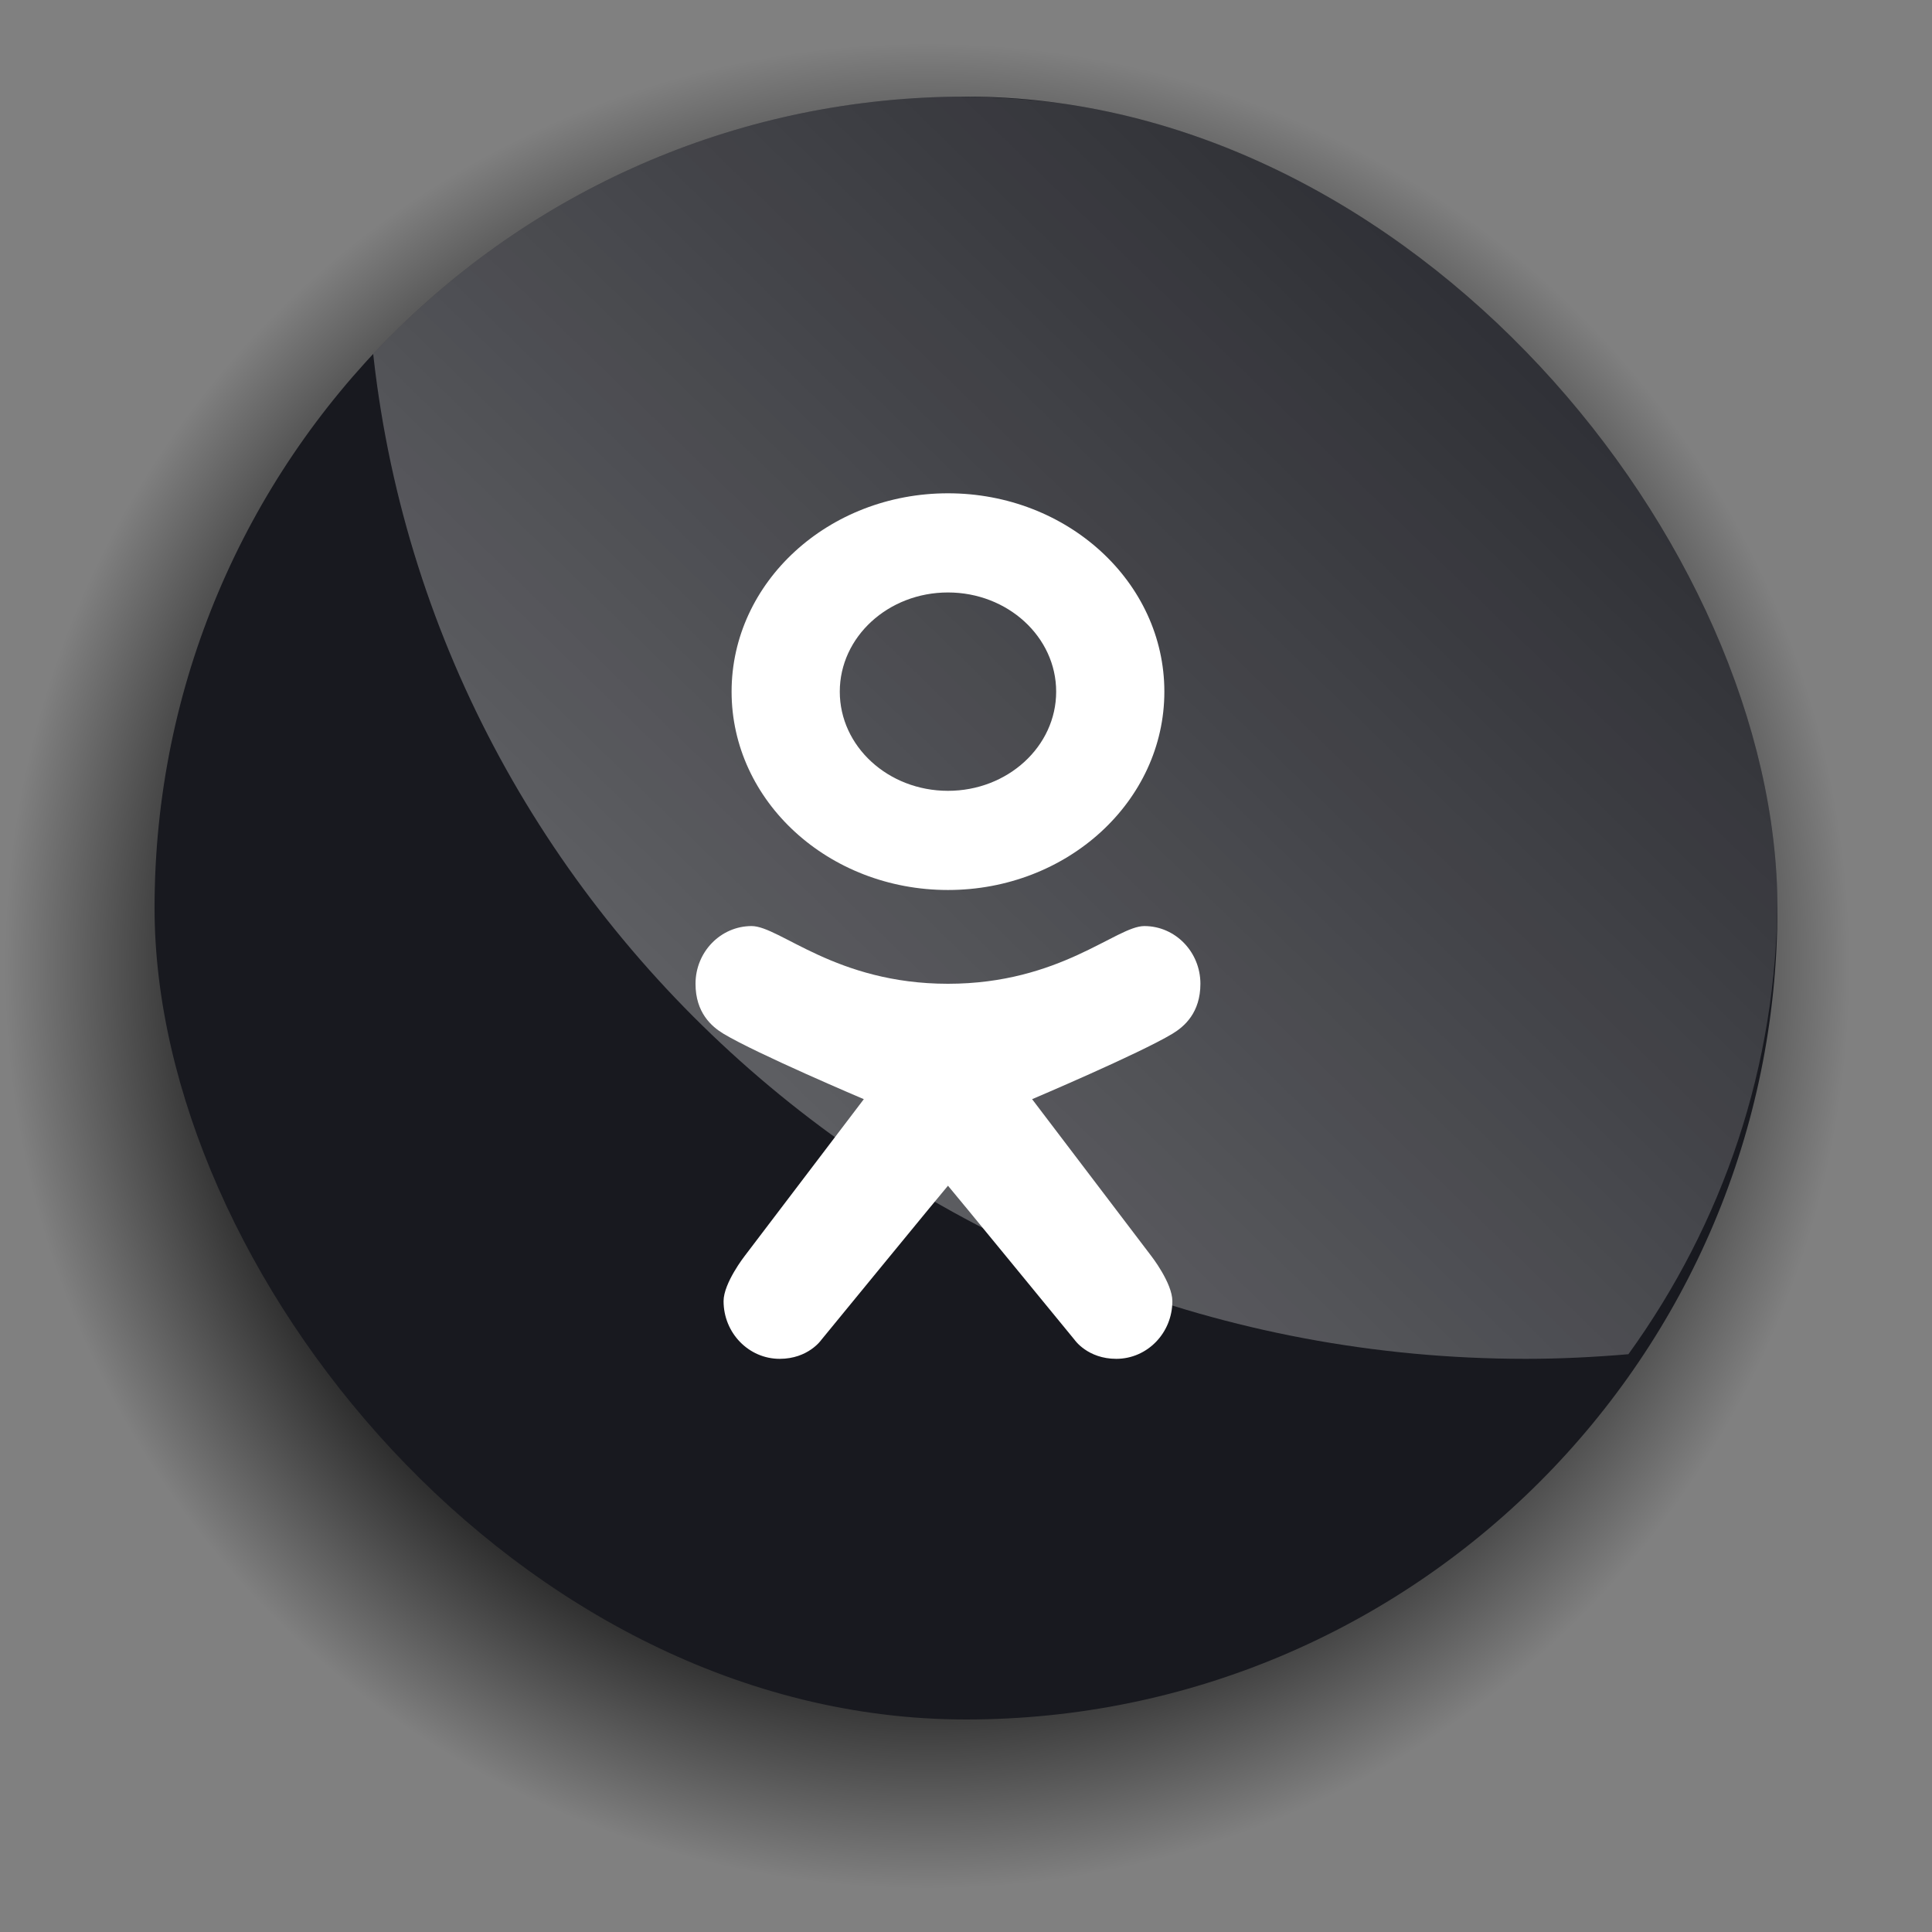
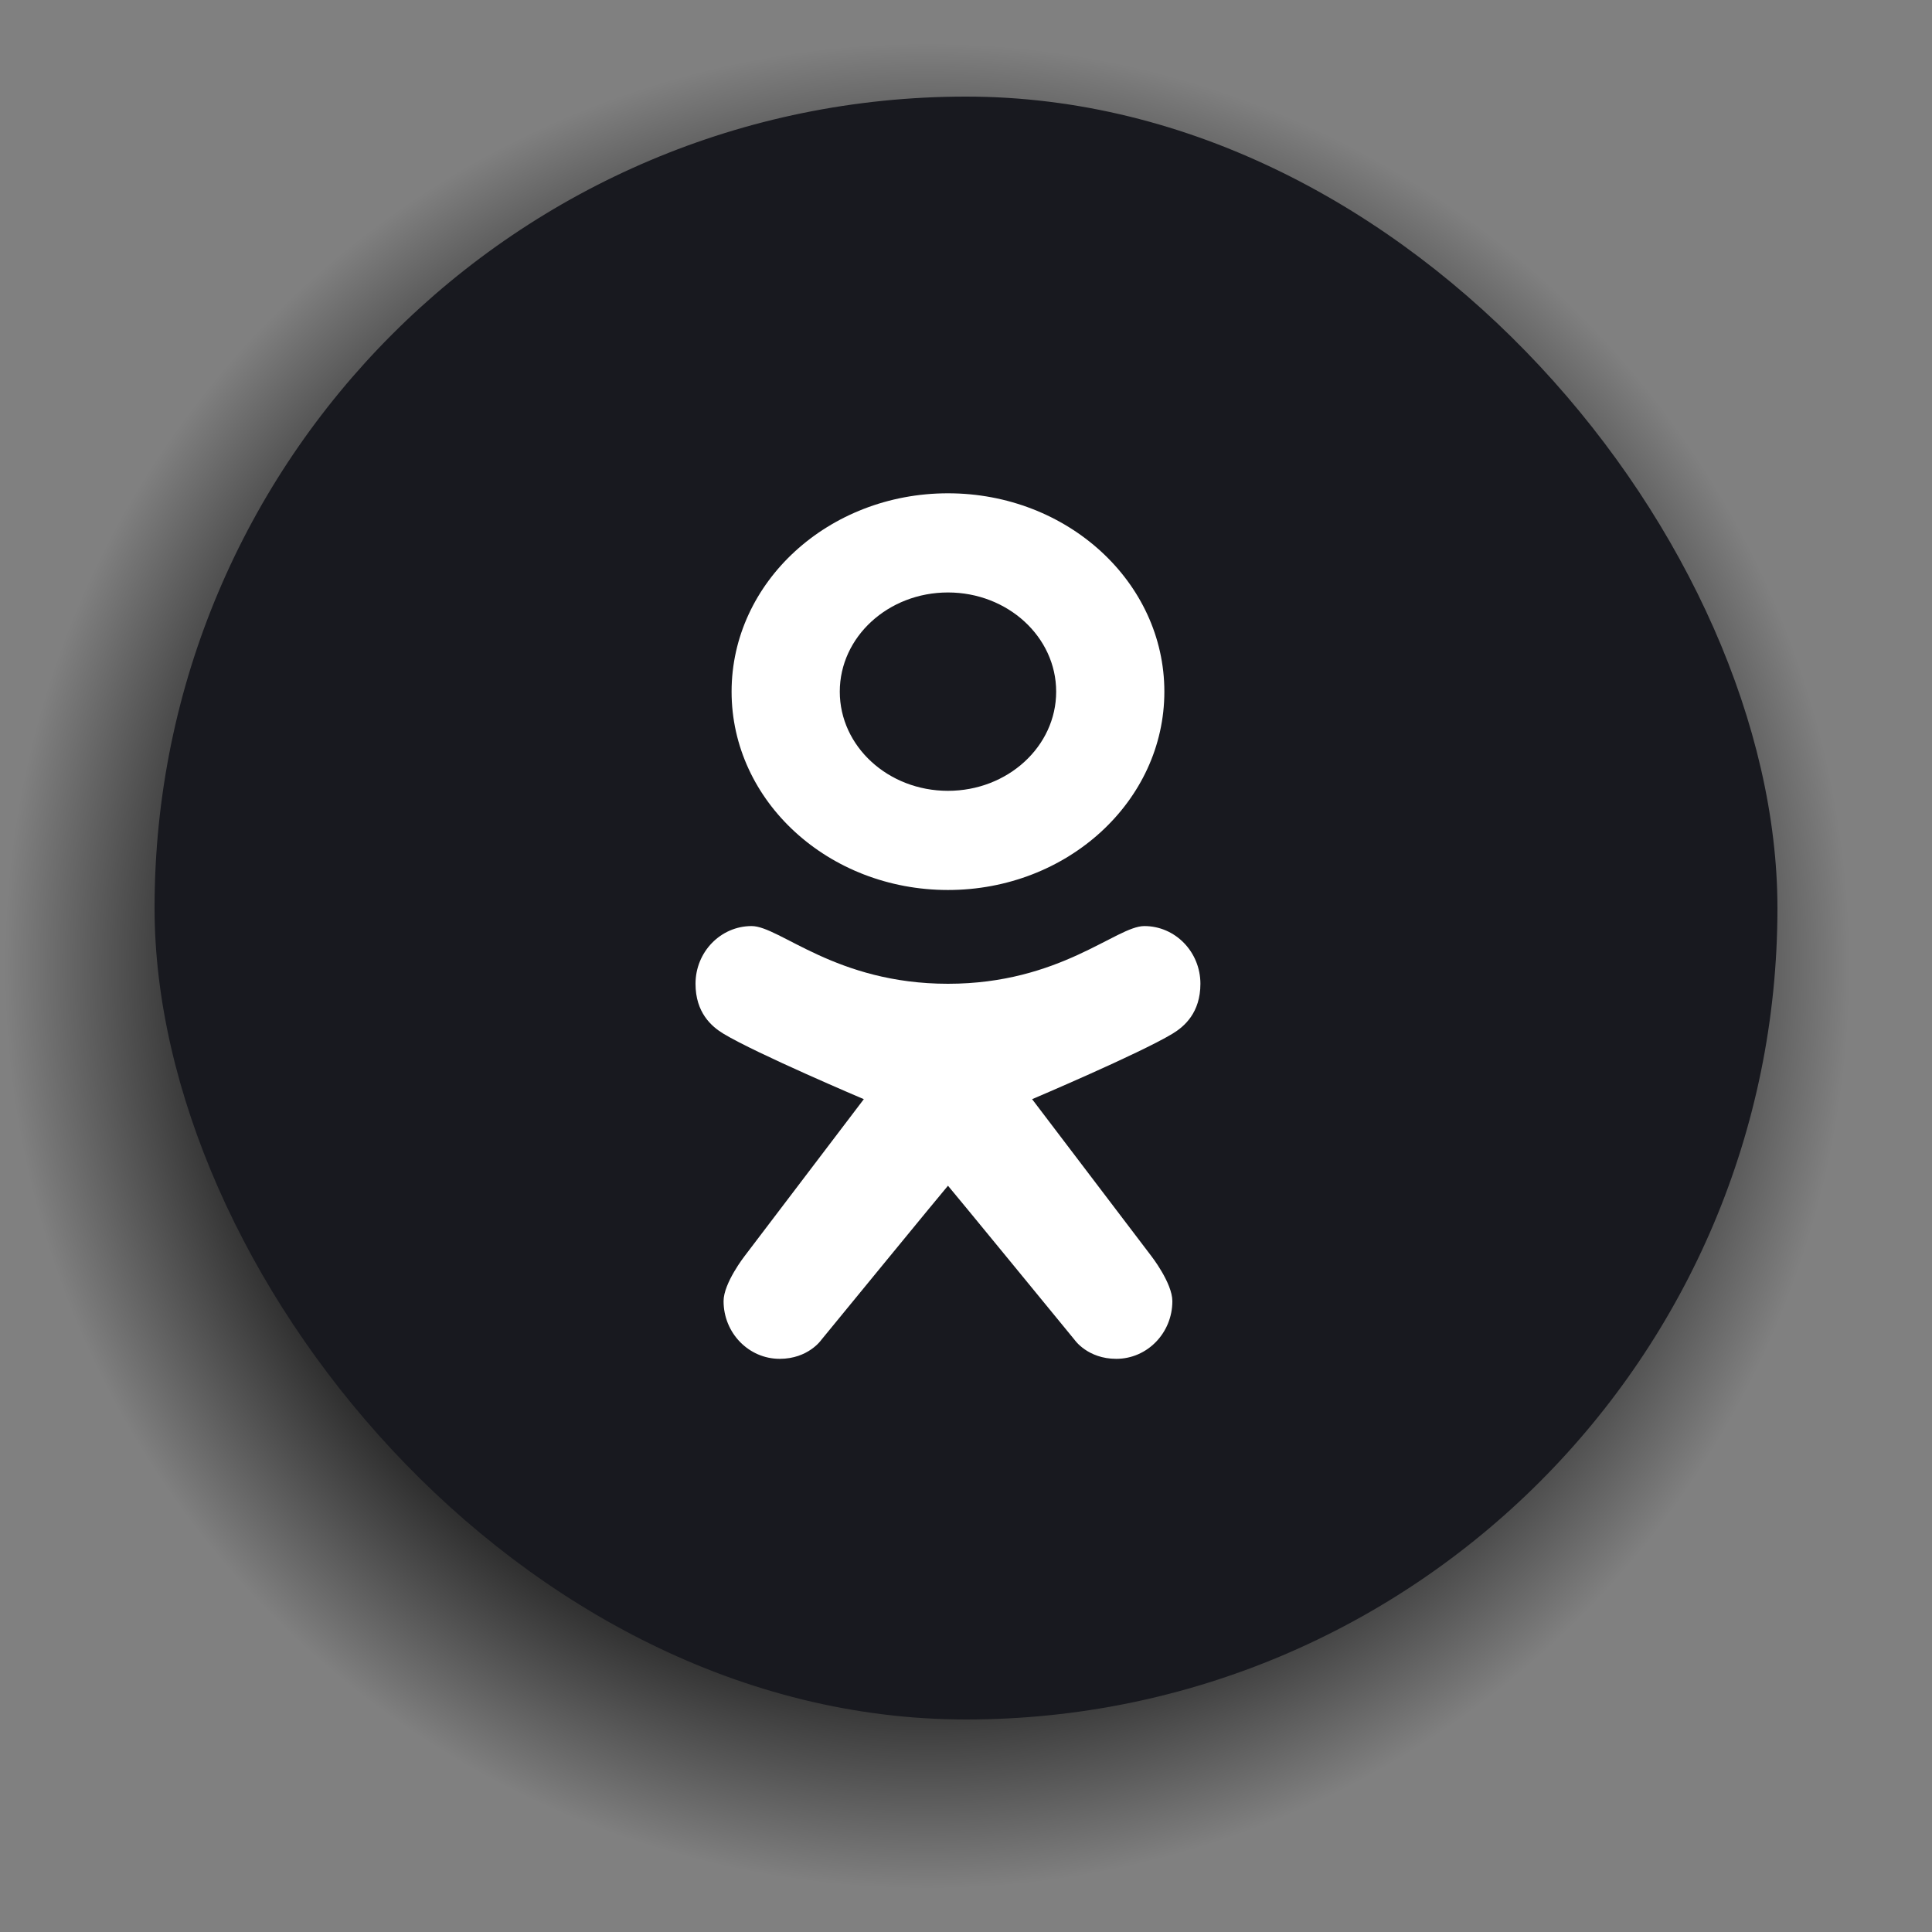
<svg xmlns="http://www.w3.org/2000/svg" width="100" height="100" viewBox="0 0 100 100" fill="none">
  <rect x="0" y="0" width="100" height="100" fill="#808080" stroke="none" />
  <g clip-path="url(#clip0_70_1632)">
    <path d="M48 100C75.614 100 98 77.614 98 50C98 22.386 75.614 0 48 0C20.386 0 -2 22.386 -2 50C-2 77.614 20.386 100 48 100Z" fill="url(#paint0_radial_70_1632)" />
    <g clip-path="url(#clip1_70_1632)">
      <rect x="8" y="5" width="84" height="84" rx="42" fill="#18191F" />
-       <path d="M49.37 5C37.584 5 26.916 9.642 19.2 17.145C21.843 46.944 47.589 70.333 78.979 70.333C80.768 70.333 82.536 70.243 84.286 70.094C89.141 63.375 92 55.2 92 46.371C92 23.523 72.913 5 49.37 5Z" fill="url(#paint1_linear_70_1632)" />
      <path d="M59.23 47.933C57.778 47.933 54.874 50.92 49.067 50.92C43.259 50.92 40.356 47.933 38.904 47.933C37.301 47.933 36 49.271 36 50.92C36 52.413 36.825 53.131 37.452 53.509C39.172 54.544 44.711 56.893 44.711 56.893L38.541 65.014C38.541 65.014 37.452 66.41 37.452 67.346C37.452 68.995 38.753 70.333 40.356 70.333C41.838 70.333 42.51 69.353 42.51 69.353C42.51 69.353 49.056 61.363 49.067 61.373C49.077 61.363 55.623 69.353 55.623 69.353C55.623 69.353 56.295 70.333 57.778 70.333C59.381 70.333 60.681 68.995 60.681 67.346C60.681 66.41 59.593 65.014 59.593 65.014L53.422 56.893C53.422 56.893 58.961 54.544 60.681 53.509C61.309 53.131 62.133 52.413 62.133 50.92C62.133 49.271 60.833 47.933 59.23 47.933Z" fill="white" />
      <path d="M49.067 25.533C42.881 25.533 37.867 30.13 37.867 35.8C37.867 41.47 42.881 46.066 49.067 46.066C55.251 46.066 60.267 41.47 60.267 35.8C60.267 30.13 55.251 25.533 49.067 25.533ZM49.067 40.933C45.974 40.933 43.467 38.636 43.467 35.8C43.467 32.965 45.974 30.666 49.067 30.666C52.158 30.666 54.667 32.965 54.667 35.8C54.667 38.636 52.158 40.933 49.067 40.933Z" fill="white" />
    </g>
  </g>
  <defs>
    <radialGradient id="paint0_radial_70_1632" cx="0" cy="0" r="1" gradientUnits="userSpaceOnUse" gradientTransform="translate(48 49.999) scale(49.999 49.999)">
      <stop offset="0.585" stop-opacity="0" />
      <stop offset="0.689" stop-opacity="0.8" />
      <stop offset="0.947" stop-opacity="0" />
    </radialGradient>
    <linearGradient id="paint1_linear_70_1632" x1="39.172" y1="55.82" x2="78.081" y2="15.727" gradientUnits="userSpaceOnUse">
      <stop stop-color="white" stop-opacity="0.3" />
      <stop offset="1" stop-color="white" stop-opacity="0.1" />
    </linearGradient>
    <clipPath id="clip0_70_1632">
      <rect width="100" height="100" fill="white" />
    </clipPath>
    <clipPath id="clip1_70_1632">
      <rect x="8" y="5" width="84" height="84" rx="42" fill="white" />
    </clipPath>
  </defs>
</svg>